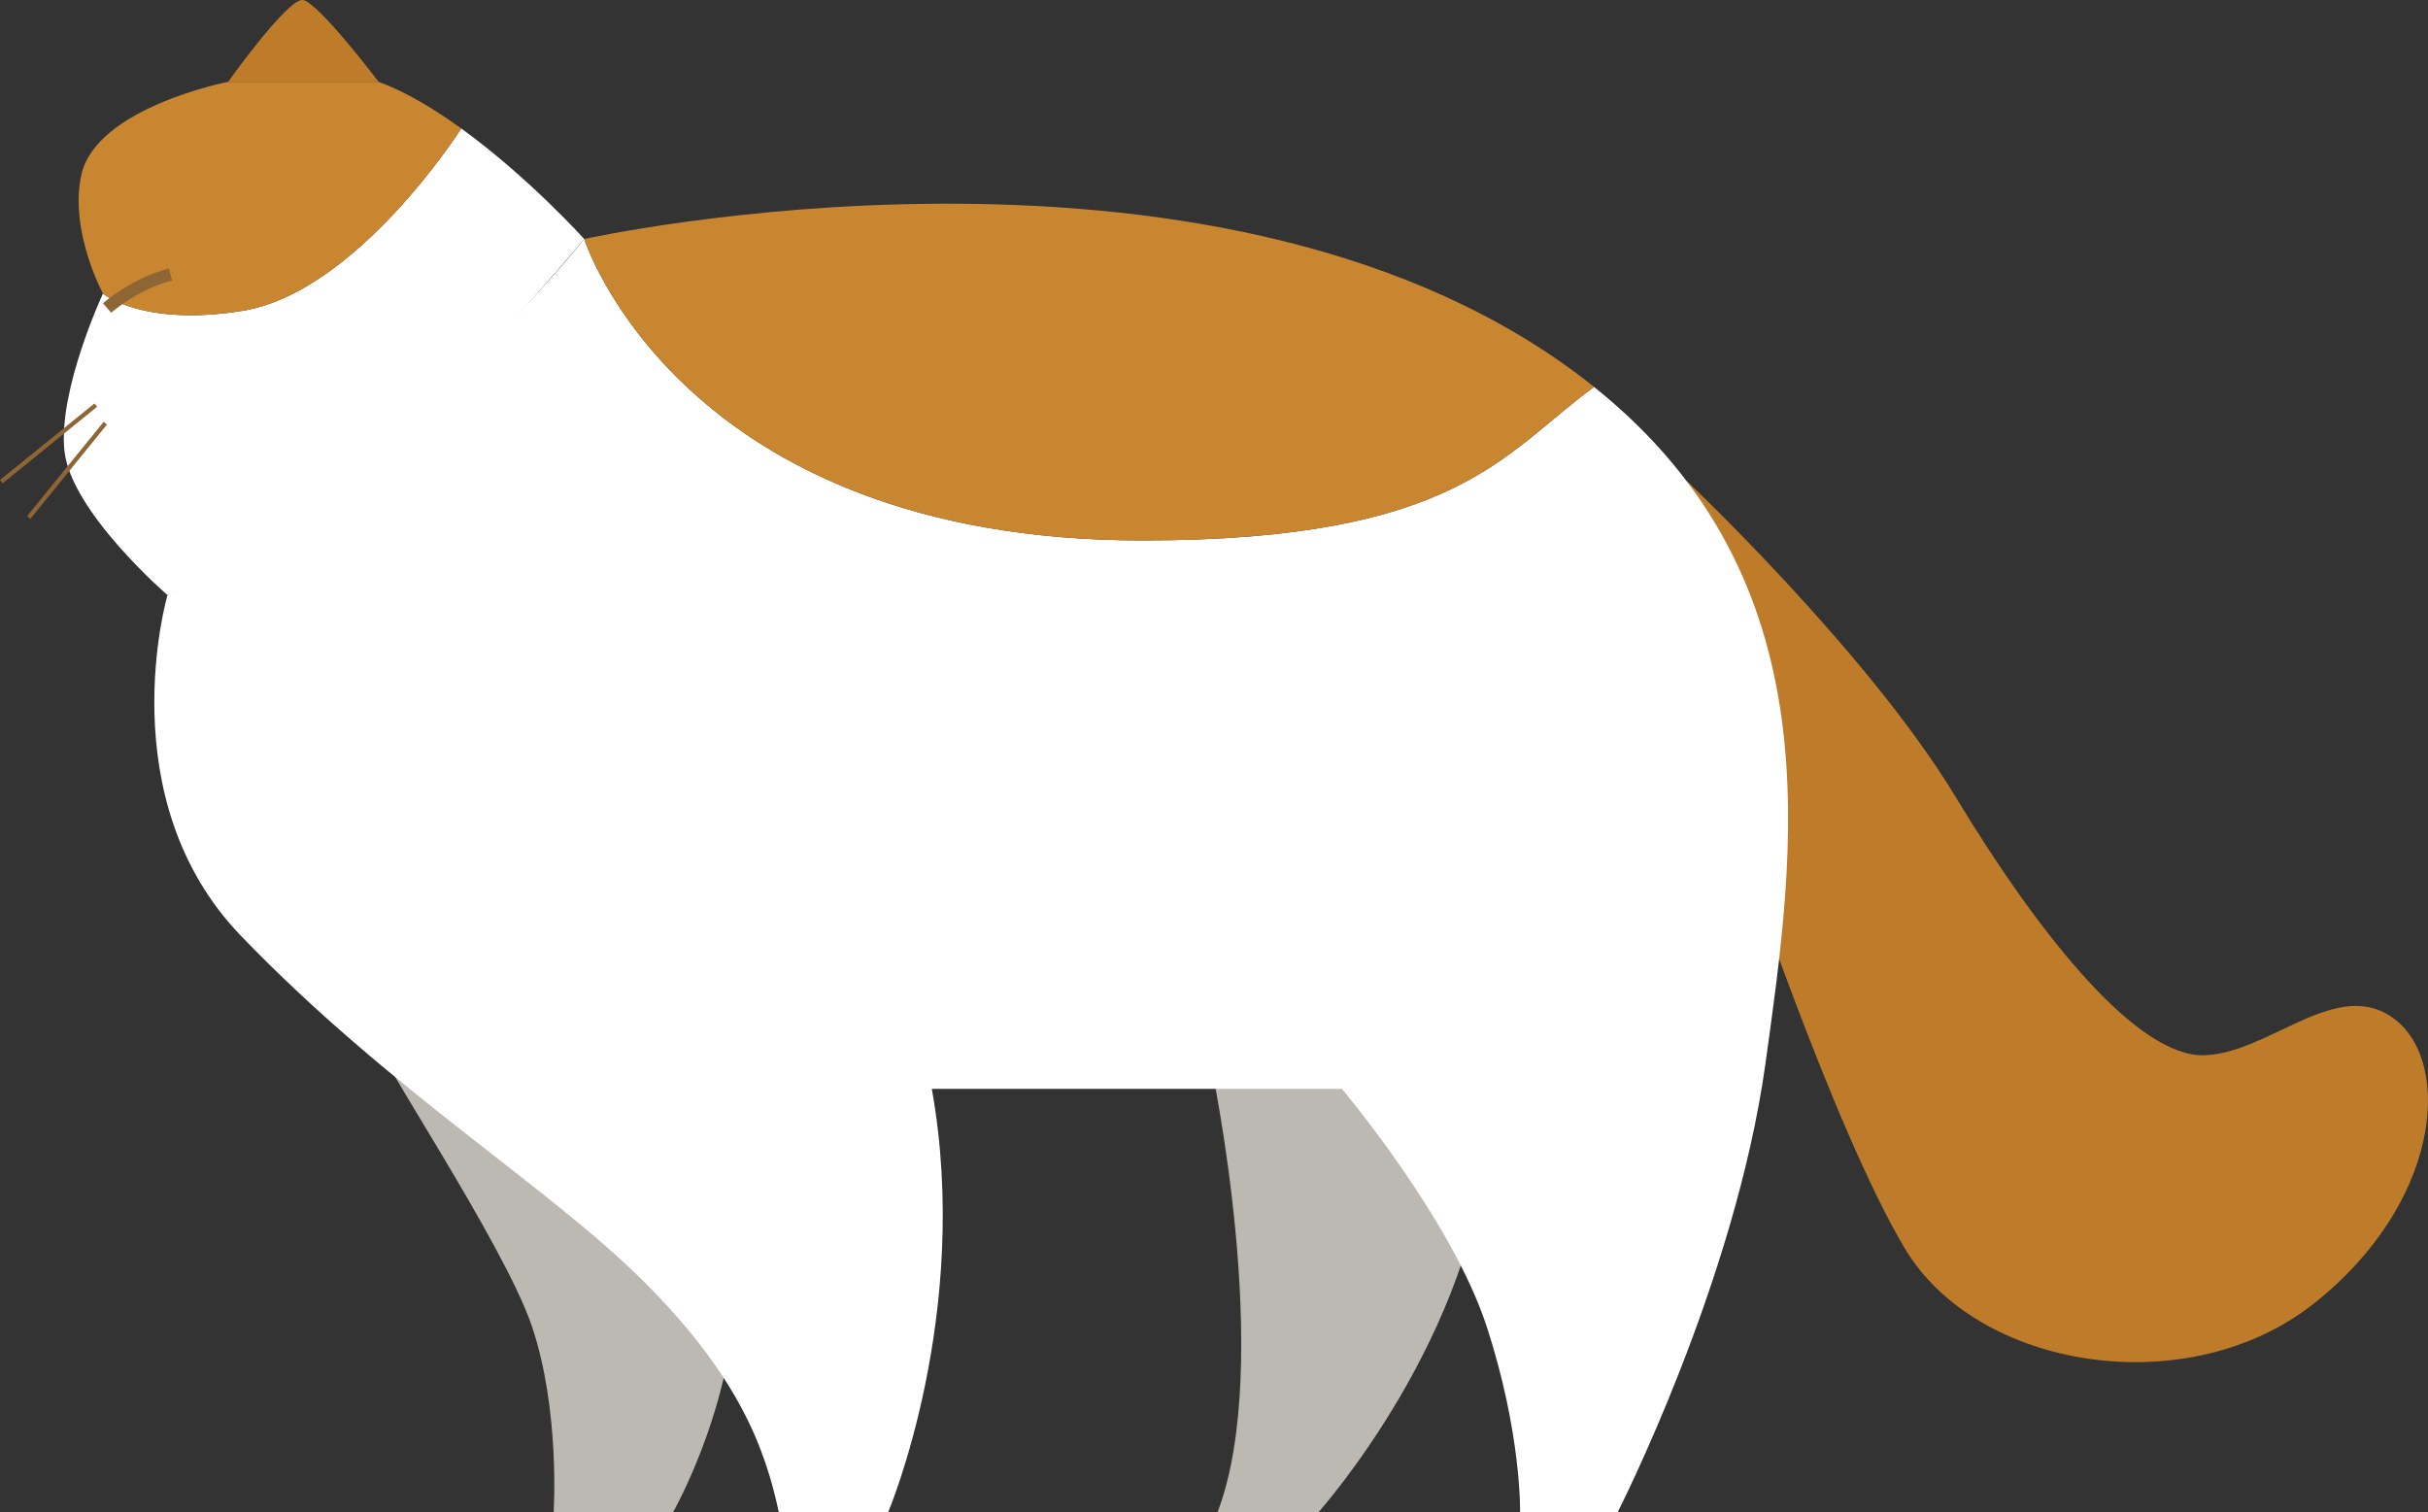
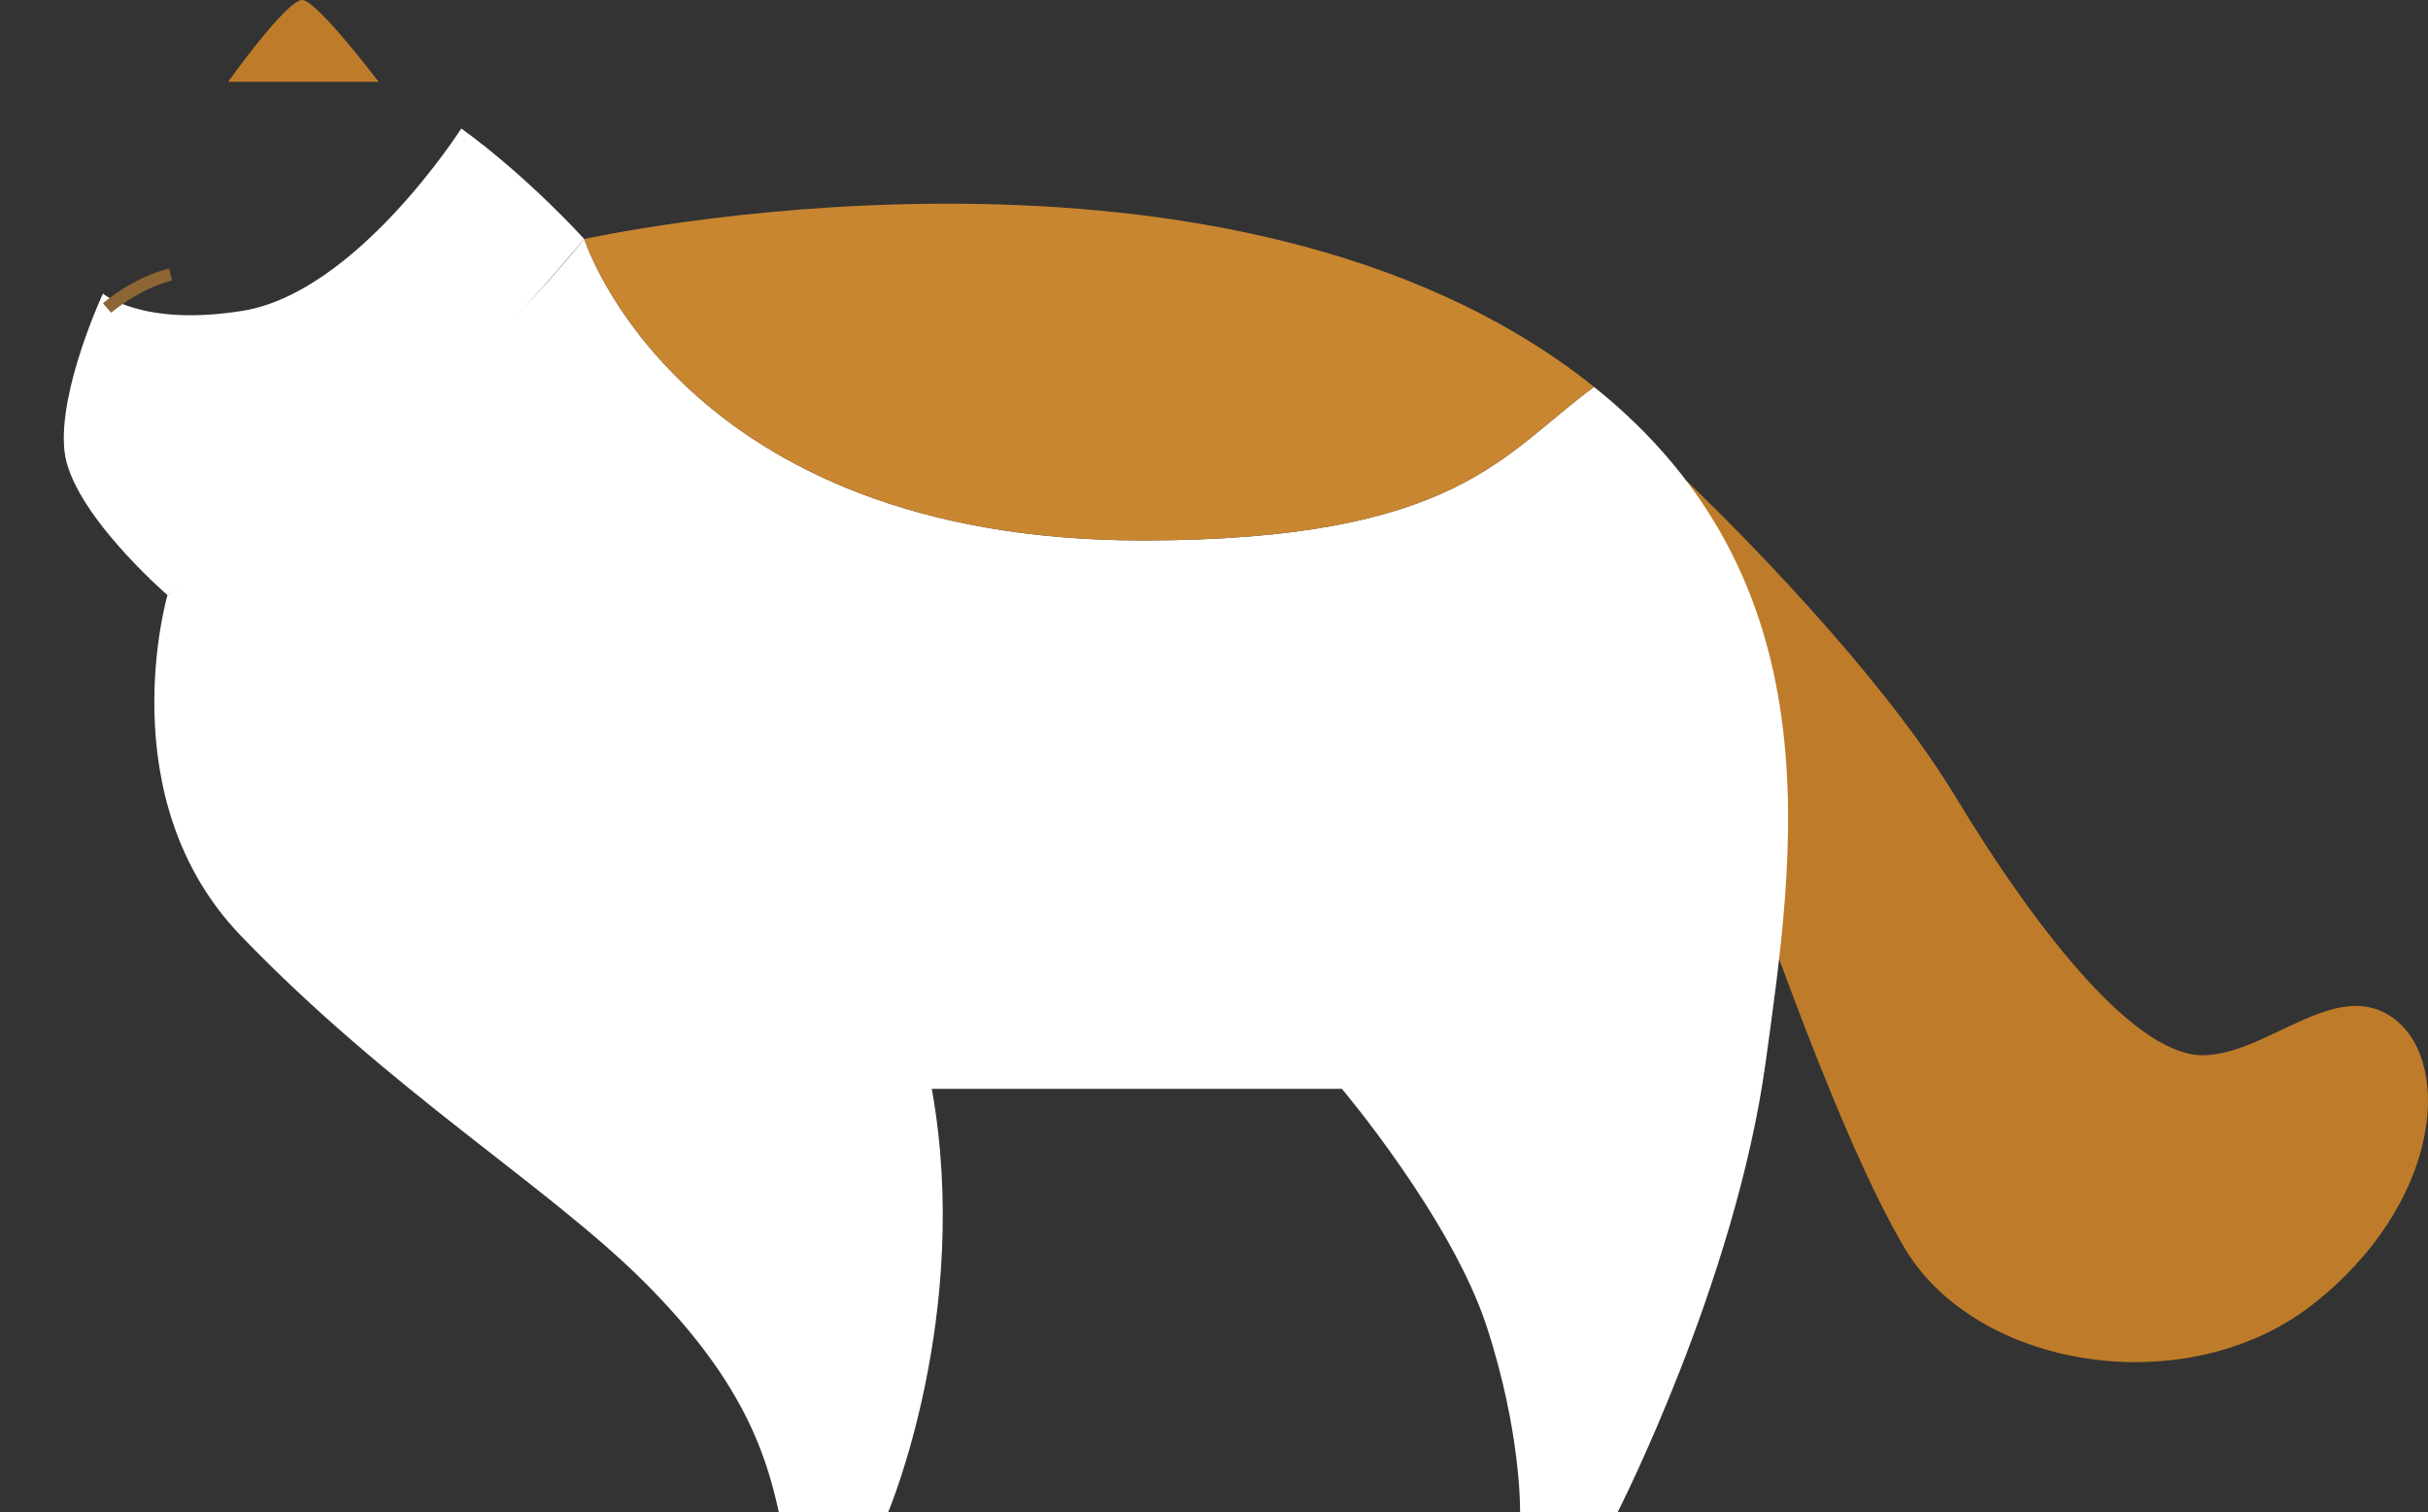
<svg xmlns="http://www.w3.org/2000/svg" version="1.1" id="レイヤー_1" x="0px" y="0px" viewBox="0 0 75.403 46.973" style="enable-background:new 0 0 75.403 46.973;" xml:space="preserve">
  <rect x="0" y="0" width="75.403" height="46.973" fill="#333333" stroke="none" />
  <style type="text/css">
	.st0{fill:#BCB9B2;}
	.st1{fill:#BE7C2A;}
	.st2{fill:#FFFFFF;}
	.st3{fill:#C88631;}
	.st4{fill:#8E6535;}
</style>
  <g>
    <g>
      <g>
-         <path class="st0" d="M37.601,33.036c0,0,1.983,9.291,0.209,13.936h3.132c0,0,4.959-5.533,5.272-11.901     C46.214,35.072,42.195,30.844,37.601,33.036z" />
-       </g>
+         </g>
      <g>
-         <path class="st0" d="M11.764,32.406c-0.298,0.021,3.862,6.163,4.75,8.773c0.887,2.61,0.679,5.794,0.679,5.794h3.706     c0,0,2.088-3.654,1.931-7.568C22.83,39.404,18.602,31.932,11.764,32.406z" />
-       </g>
+         </g>
      <g>
        <path class="st1" d="M52.37,14.927c0,0,5.64,5.321,8.354,9.81c2.714,4.489,5.689,8.09,7.725,8.038     c2.036-0.052,4.176-2.505,5.95-1.096c1.775,1.409,1.357,5.742-2.558,8.821c-3.915,3.08-10.439,2.036-12.684-1.722     c-2.244-3.758-5.22-12.736-5.22-12.736L52.37,14.927z" />
      </g>
      <g>
        <path class="st1" d="M7.084,2.541c0,0,1.848-2.593,2.317-2.541c0.47,0.052,2.357,2.541,2.357,2.541L7.084,2.541z" />
      </g>
      <g>
        <path class="st2" d="M14.325,3.991c-0.036,0.056-3.259,5.091-6.789,5.662c-3.113,0.504-4.339-0.534-4.339-0.534     s-1.395,2.99-1.196,4.883c0.199,1.893,3.2,4.481,3.2,4.481s2.626-1.093,5.214-3.025c2.588-1.931,7.729-8.033,7.729-8.033     S16.405,5.494,14.325,3.991z" />
      </g>
      <g>
-         <path class="st3" d="M7.537,9.653c3.53-0.571,6.753-5.606,6.789-5.662c-0.832-0.601-1.716-1.136-2.567-1.45H7.084     c0,0-4.108,0.8-4.561,2.902C2.149,7.179,3.197,9.118,3.197,9.118S4.424,10.156,7.537,9.653z" />
-       </g>
+         </g>
      <g>
        <path class="st2" d="M49.505,12.018c-2.813,2.048-4.219,4.768-14.026,4.768c-14.367,0-17.334-9.361-17.334-9.362     c0,0.001-6.21,7.717-12.943,11.057c0,0-1.841,6.308,2.283,10.588c4.655,4.832,9.552,7.777,12.527,10.752     c2.975,2.975,3.758,5.22,4.176,7.151h3.393c0,0,2.61-6.159,1.357-13.153h12.736c0,0,3.393,4.019,4.489,7.36     c1.096,3.341,1.044,5.794,1.044,5.794h3.027c0,0,3.654-7.151,4.593-13.936C55.741,26.431,57.025,18.036,49.505,12.018z" />
      </g>
      <g>
        <path class="st3" d="M35.479,16.786c9.808,0,11.214-2.72,14.026-4.768c-0.204-0.164-0.412-0.326-0.63-0.486     C37.445,3.128,18.145,7.424,18.145,7.424l0,0C18.145,7.425,21.112,16.786,35.479,16.786z" />
      </g>
    </g>
    <g>
      <g>
        <g>
          <g>
-             <polygon class="st4" points="0.084,15.01 0,14.907 2.933,12.531 3.017,12.633      " />
-           </g>
+             </g>
        </g>
      </g>
      <g>
        <g>
          <g>
-             <polygon class="st4" points="0.944,16.115 0.84,16.032 3.219,13.101 3.323,13.184      " />
-           </g>
+             </g>
        </g>
      </g>
      <g>
        <g>
          <path class="st4" d="M3.452,9.712L3.198,9.42c0.037-0.032,0.924-0.8,2.051-1.082l0.094,0.375      C4.308,8.972,3.461,9.704,3.452,9.712z" />
        </g>
      </g>
    </g>
  </g>
</svg>